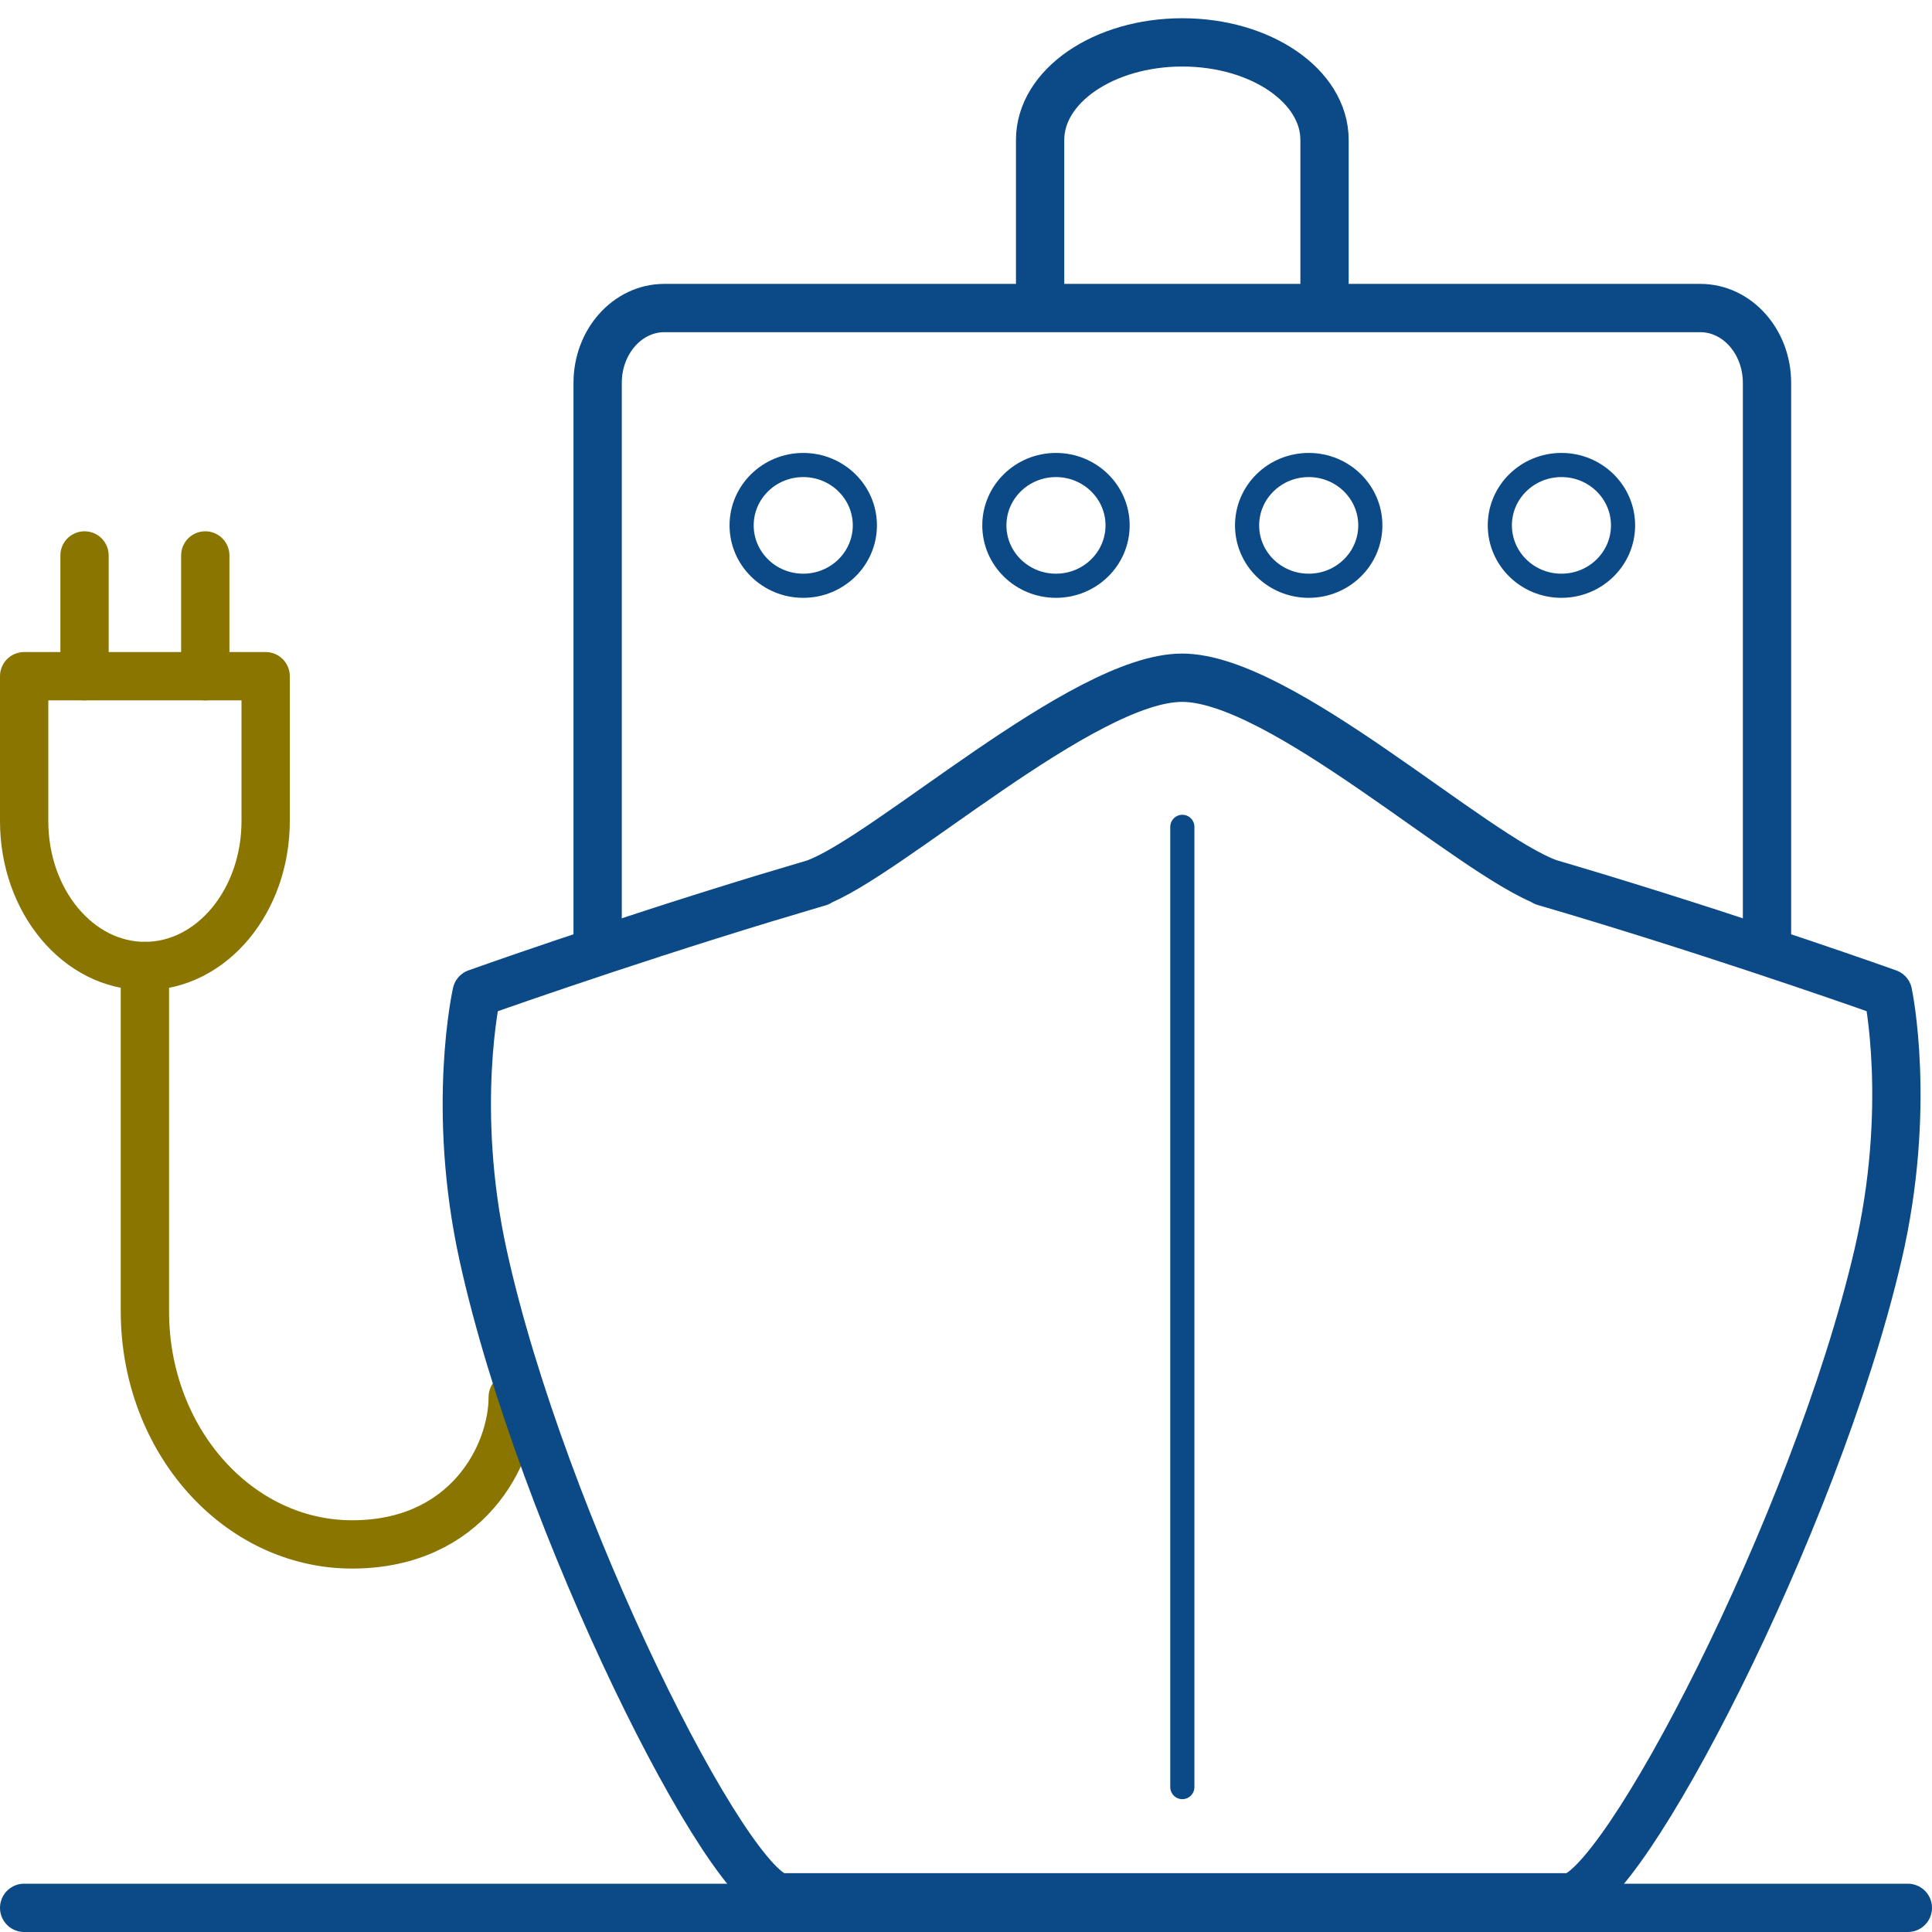
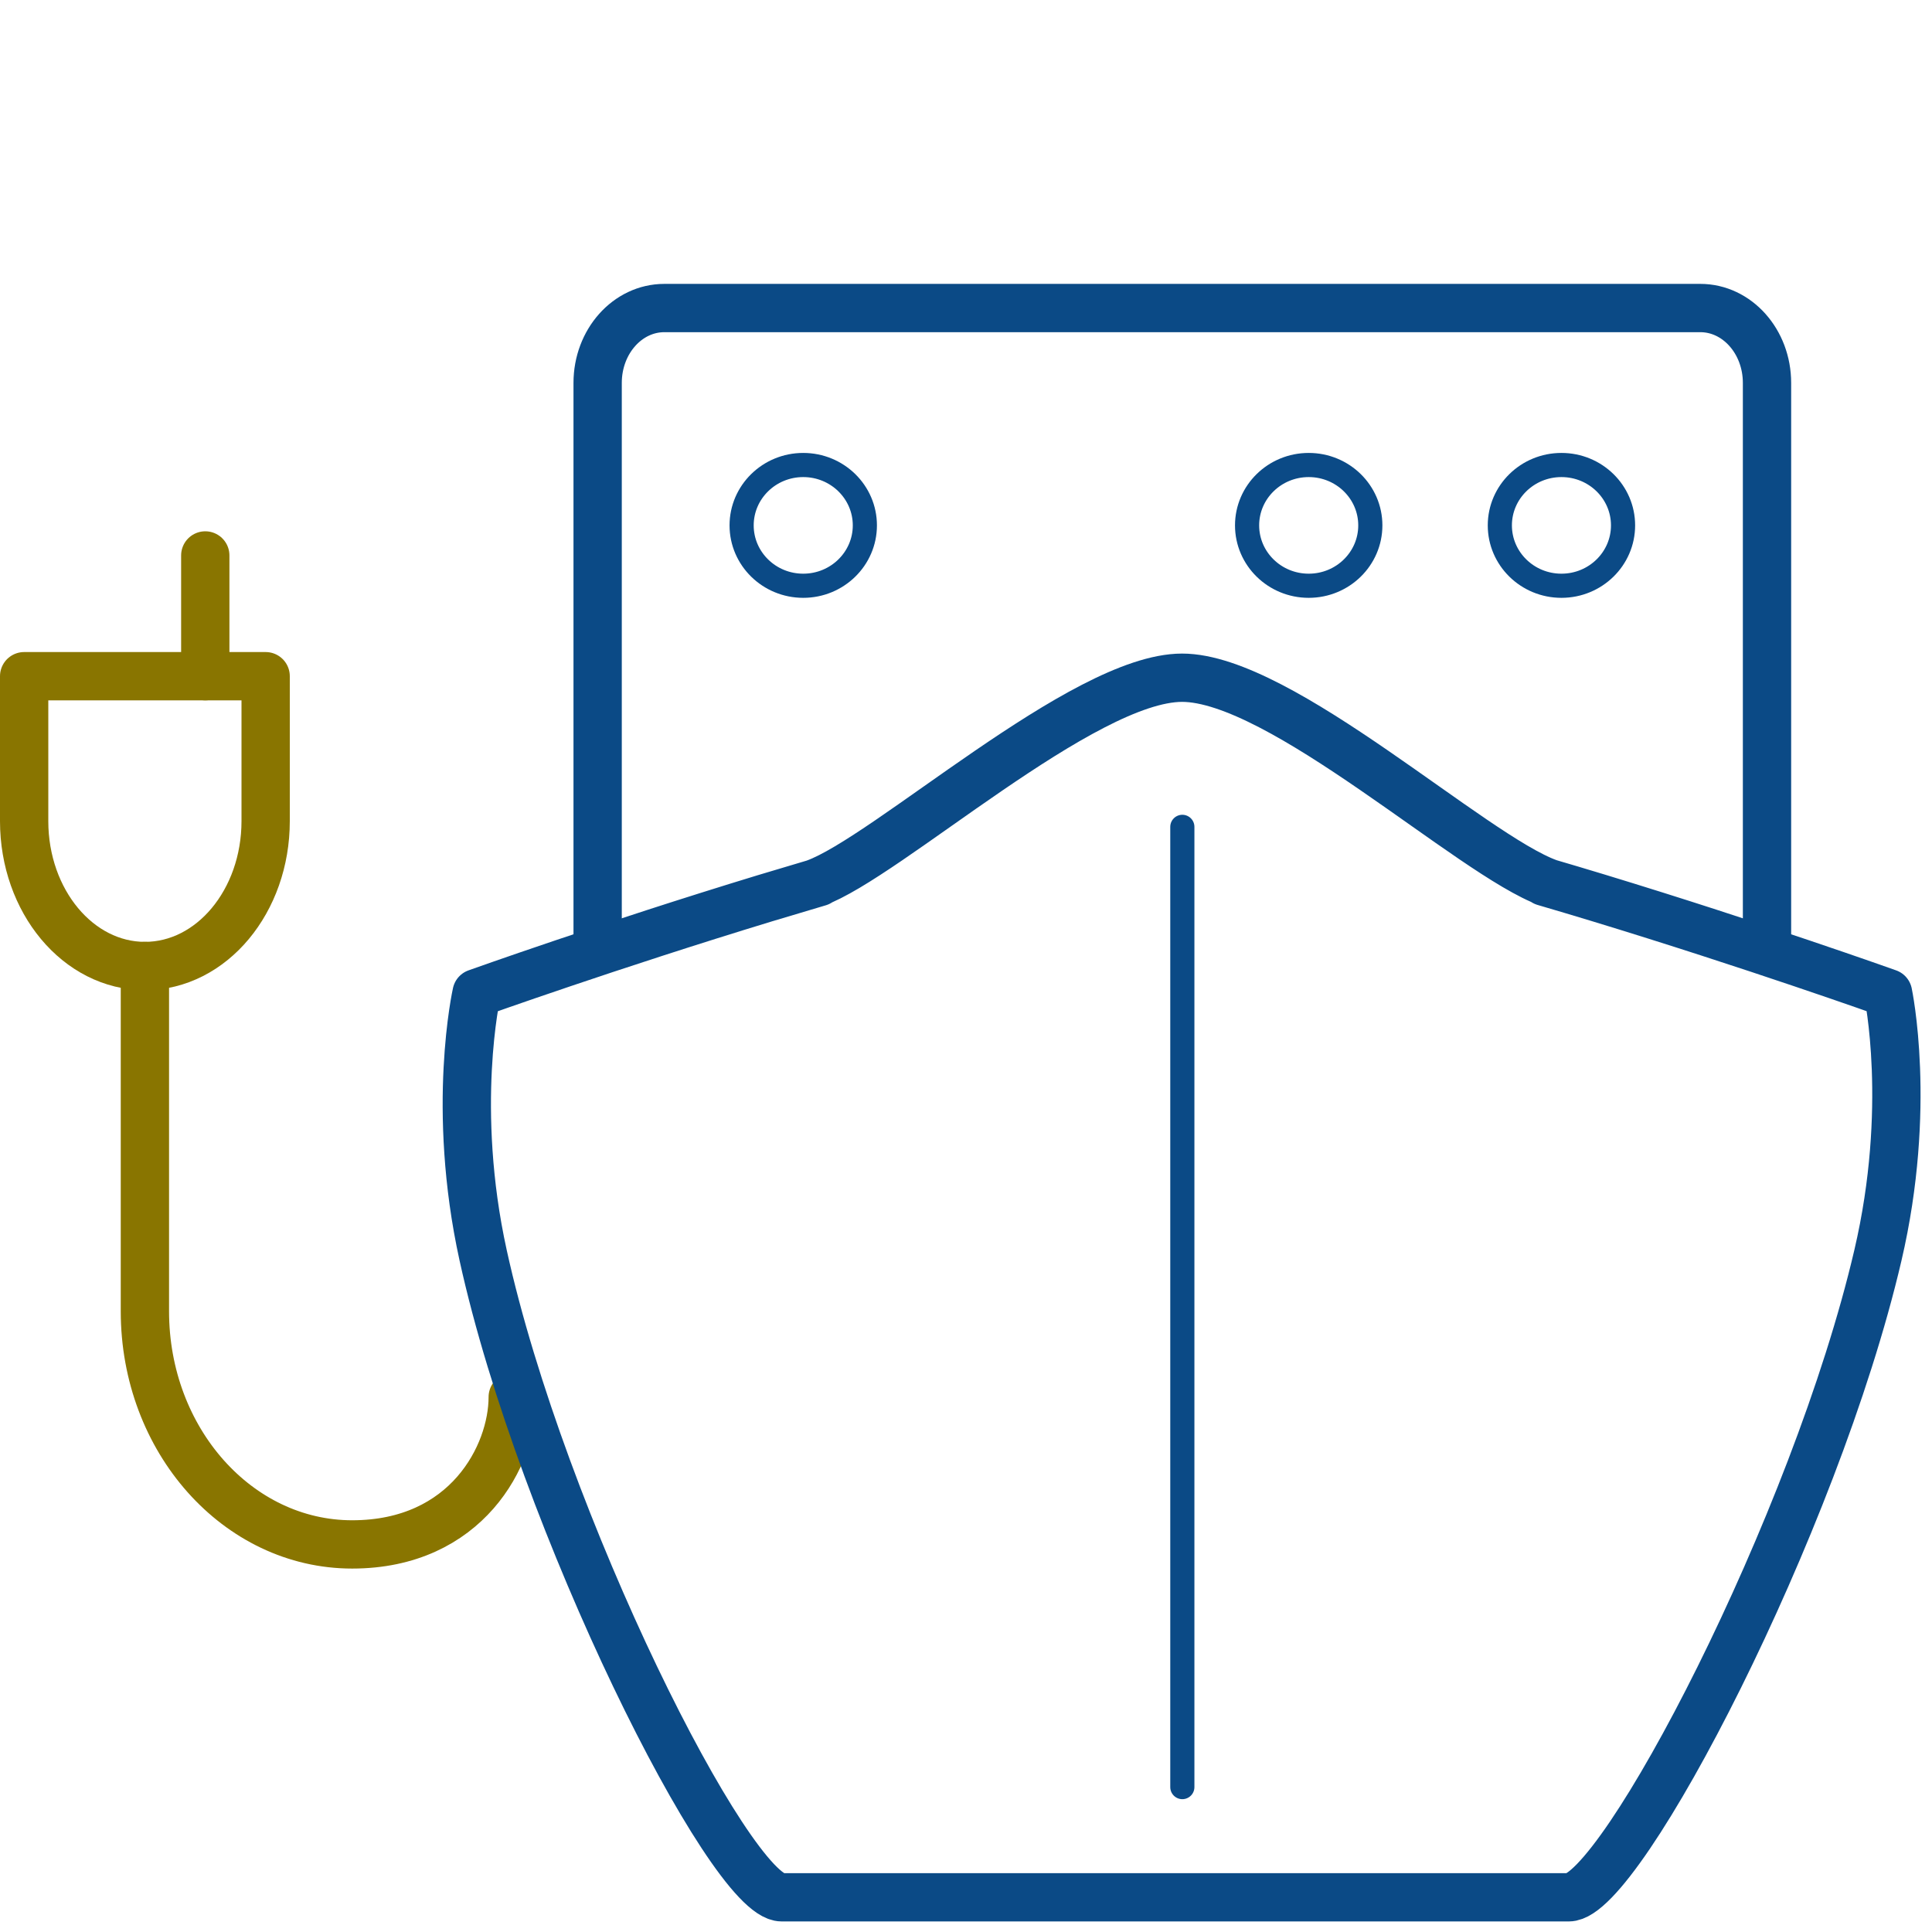
<svg xmlns="http://www.w3.org/2000/svg" width="80px" height="80px" viewBox="0 0 80 80" version="1.1">
  <title>ENERGI / Bold / LadingSkip</title>
  <desc>Created with Sketch.</desc>
  <g id="ENERGI-/-Bold-/-LadingSkip" stroke="none" stroke-width="1" fill="none" fill-rule="evenodd" stroke-linecap="round" stroke-linejoin="round">
    <path d="M6,40 L6,40 C3.238,40 1,37.313 1,34 L1,28 L11,28 L11,34 C11,37.313 8.762,40 6,40 Z" id="Stroke-1" stroke="#897500" stroke-width="2" />
    <path d="M6,40 L6,54.299 C6,59.629 9.843,63.951 14.582,63.951 C19.323,63.951 21.231,60.262 21.231,57.849" id="Stroke-7" stroke="#897500" stroke-width="2" />
    <path d="M30.709,21.755 C30.709,20.374 31.851,19.255 33.26,19.255 C34.669,19.255 35.812,20.374 35.812,21.755 C35.812,23.135 34.669,24.255 33.26,24.255 C31.851,24.255 30.709,23.135 30.709,21.755 Z" id="Stroke-4" stroke="#0B4A86" />
-     <path d="M41.174,21.755 C41.174,20.374 42.316,19.255 43.725,19.255 C45.134,19.255 46.277,20.374 46.277,21.755 C46.277,23.135 45.134,24.255 43.725,24.255 C42.316,24.255 41.174,23.135 41.174,21.755 Z" id="Stroke-6" stroke="#0B4A86" />
    <path d="M51.639,21.755 C51.639,20.374 52.781,19.255 54.191,19.255 C55.6,19.255 56.742,20.374 56.742,21.755 C56.742,23.135 55.6,24.255 54.191,24.255 C52.781,24.255 51.639,23.135 51.639,21.755 Z" id="Stroke-8" stroke="#0B4A86" />
    <path d="M62.105,21.755 C62.105,20.374 63.246,19.255 64.656,19.255 C66.065,19.255 67.207,20.374 67.207,21.755 C67.207,23.135 66.065,24.255 64.656,24.255 C63.246,24.255 62.105,23.135 62.105,21.755 Z" id="Stroke-10" stroke="#0B4A86" />
-     <path d="M43.069,12.318 L43.069,5.794 C43.069,3.562 45.705,1.755 48.958,1.755 C52.21,1.755 54.846,3.562 54.846,5.794 L54.846,12.318" id="Stroke-12" stroke="#0B4A86" stroke-width="2" />
    <path d="M73.168,38.755 L73.168,15.855 C73.168,14.143 71.931,12.755 70.406,12.755 L27.508,12.755 C25.983,12.755 24.747,14.143 24.747,15.855 L24.747,38.755" id="Stroke-14" stroke="#0B4A86" stroke-width="2" />
    <path d="" id="Stroke-20" stroke="#0B4A86" stroke-width="2" />
    <path d="" id="Stroke-26" stroke="#0B4A86" stroke-width="2" />
    <path d="M78.18,41.123 C78.18,41.123 72.621,39.137 66.159,37.171 C65.431,36.95 64.692,36.729 63.949,36.512 C64.007,36.529 64.066,36.546 64.124,36.562 C60.94,35.414 53.041,28.061 48.946,28.063 C44.844,28.066 36.725,35.507 33.743,36.576 C33.798,36.561 33.855,36.545 33.91,36.528 C33.157,36.75 32.408,36.974 31.672,37.196 C25.245,39.153 19.735,41.123 19.735,41.123 C19.735,41.123 18.663,45.872 20.006,51.981 C22.436,63.037 30.23,78.563 32.37,78.563 L64.96,78.563 C67.108,78.563 75.159,63.134 77.76,51.981 C79.189,45.865 78.18,41.123 78.18,41.123 Z" id="Stroke-32" stroke="#0B4A86" stroke-width="2" />
-     <line x1="3.5" y1="28" x2="3.5" y2="23" id="Stroke-3" stroke="#897500" stroke-width="2" />
    <line x1="8.5" y1="28" x2="8.5" y2="23" id="Stroke-5" stroke="#897500" stroke-width="2" />
-     <line x1="1" y1="79" x2="79" y2="79" id="Stroke-1" stroke="#0B4A86" stroke-width="2" />
    <line x1="48.958" y1="34.238" x2="48.958" y2="74" id="Stroke-16" stroke="#0B4A86" />
  </g>
</svg>